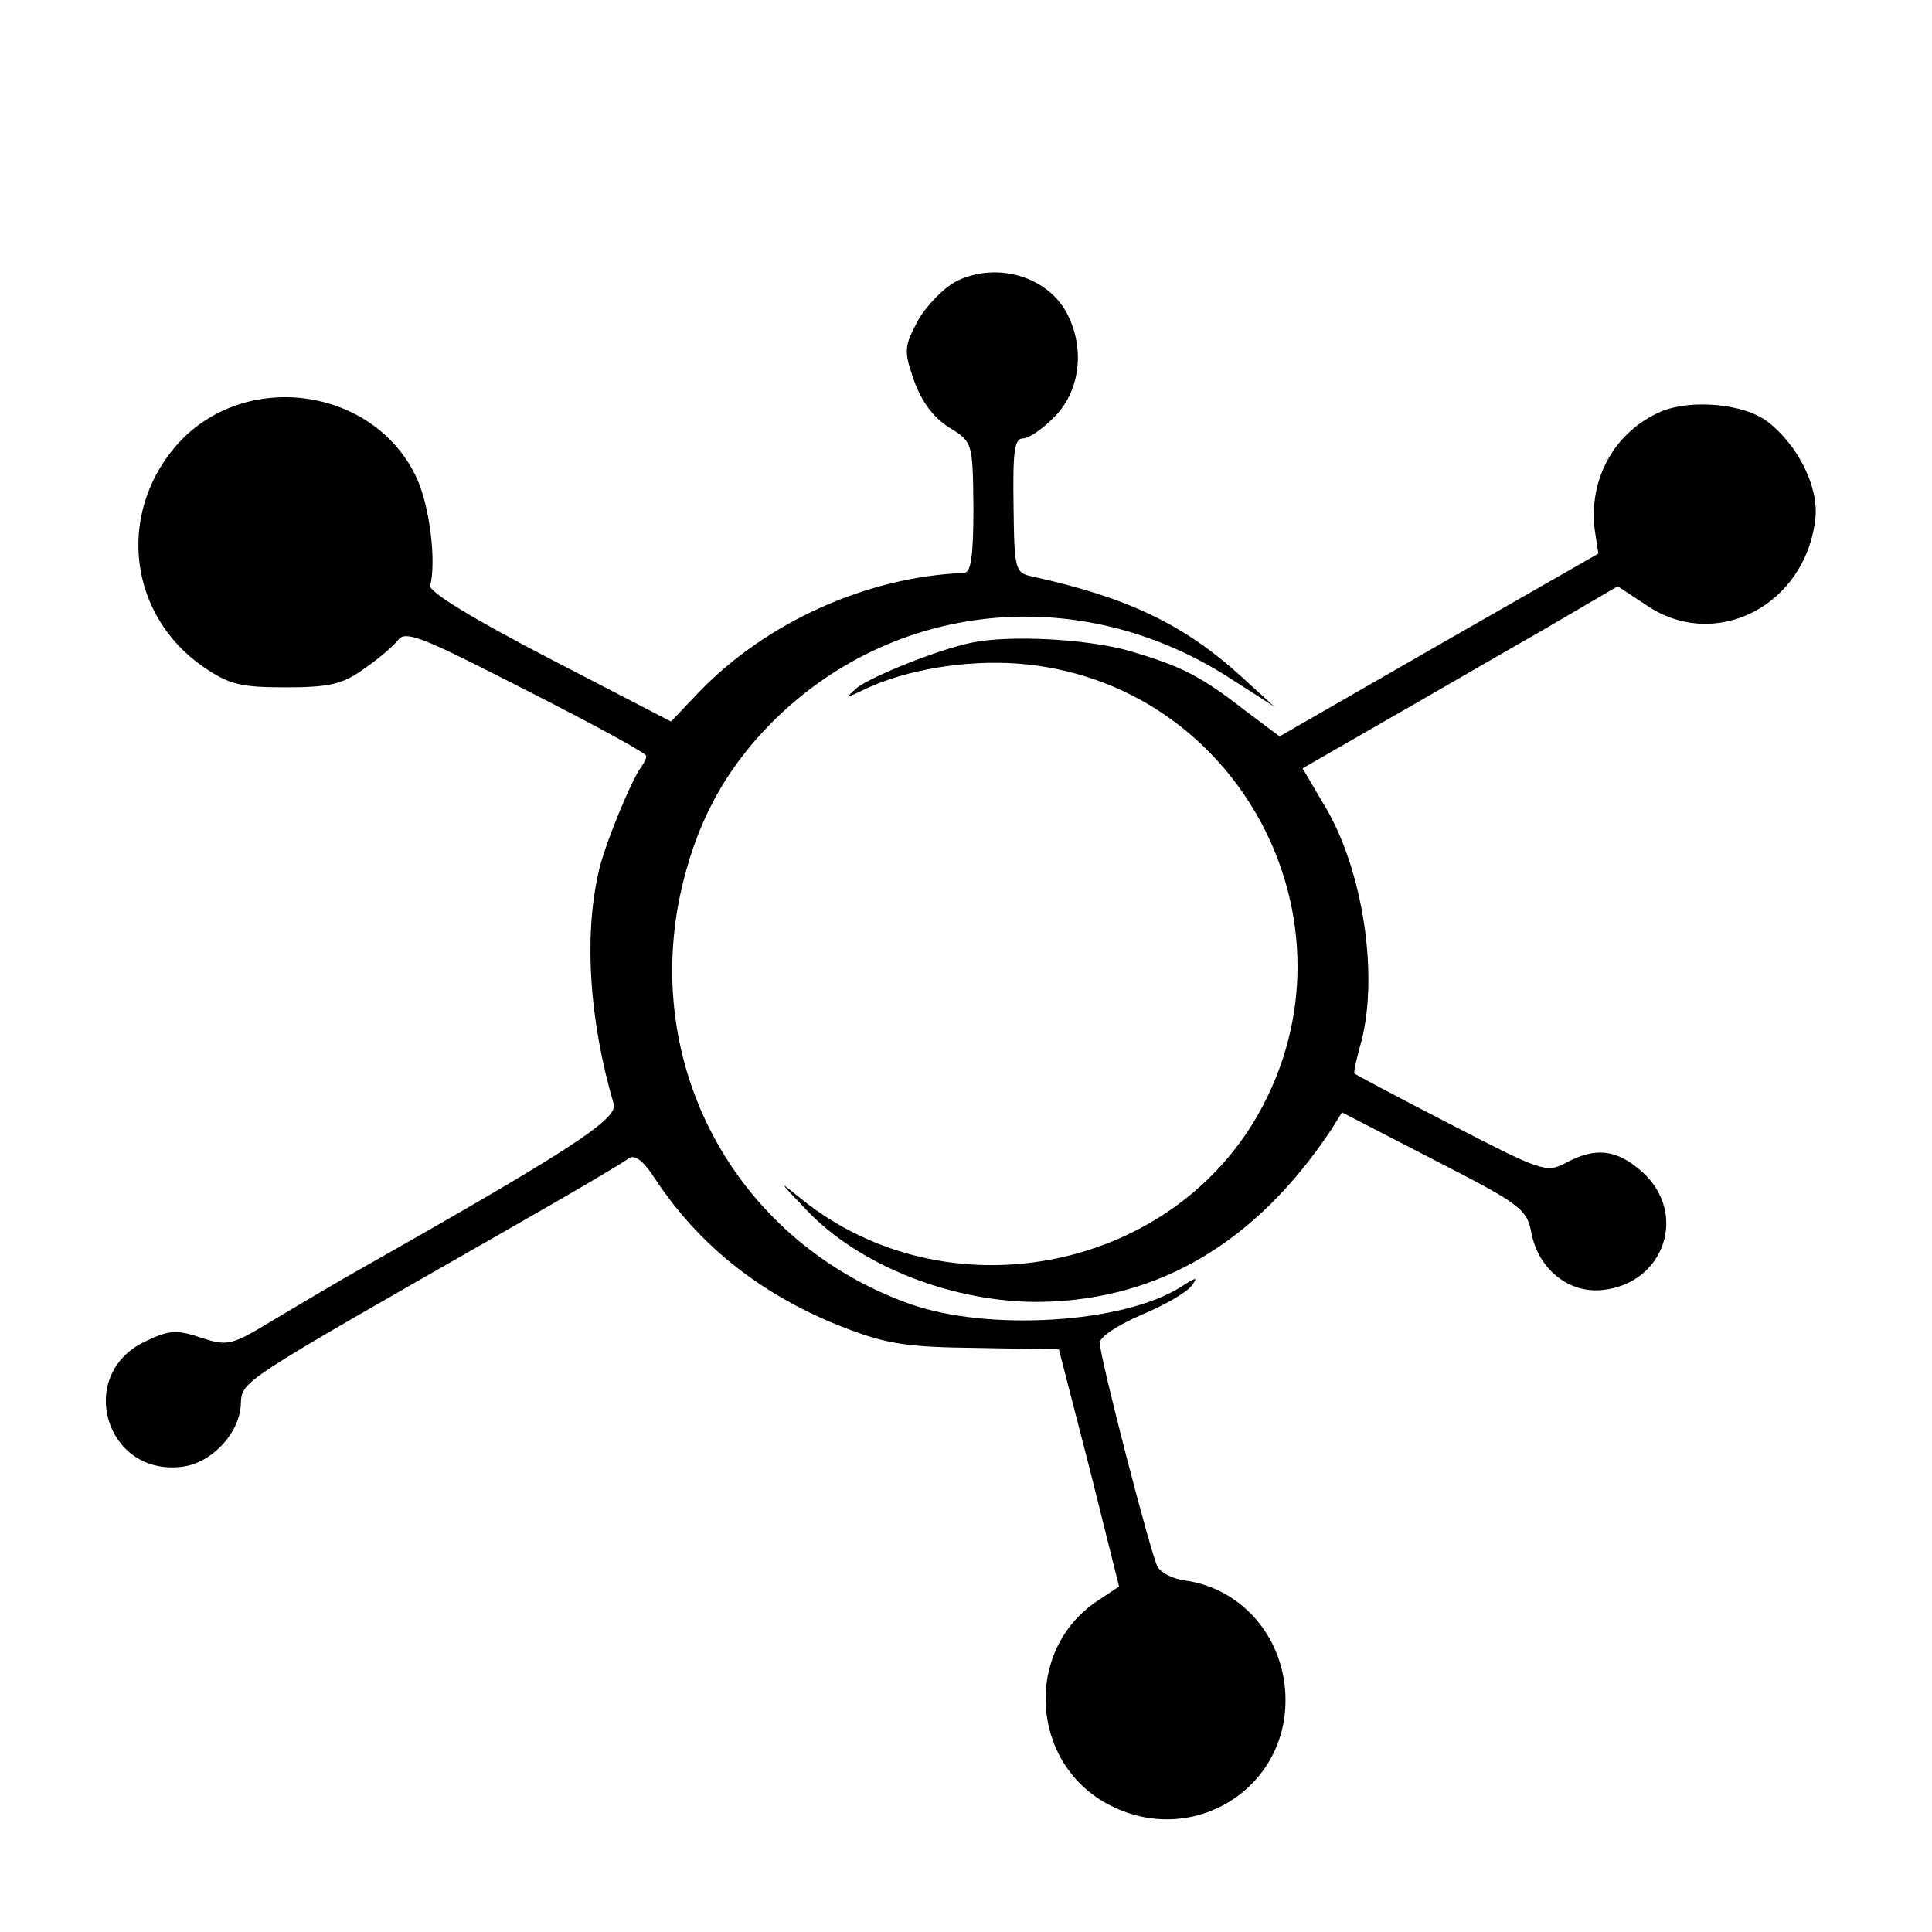
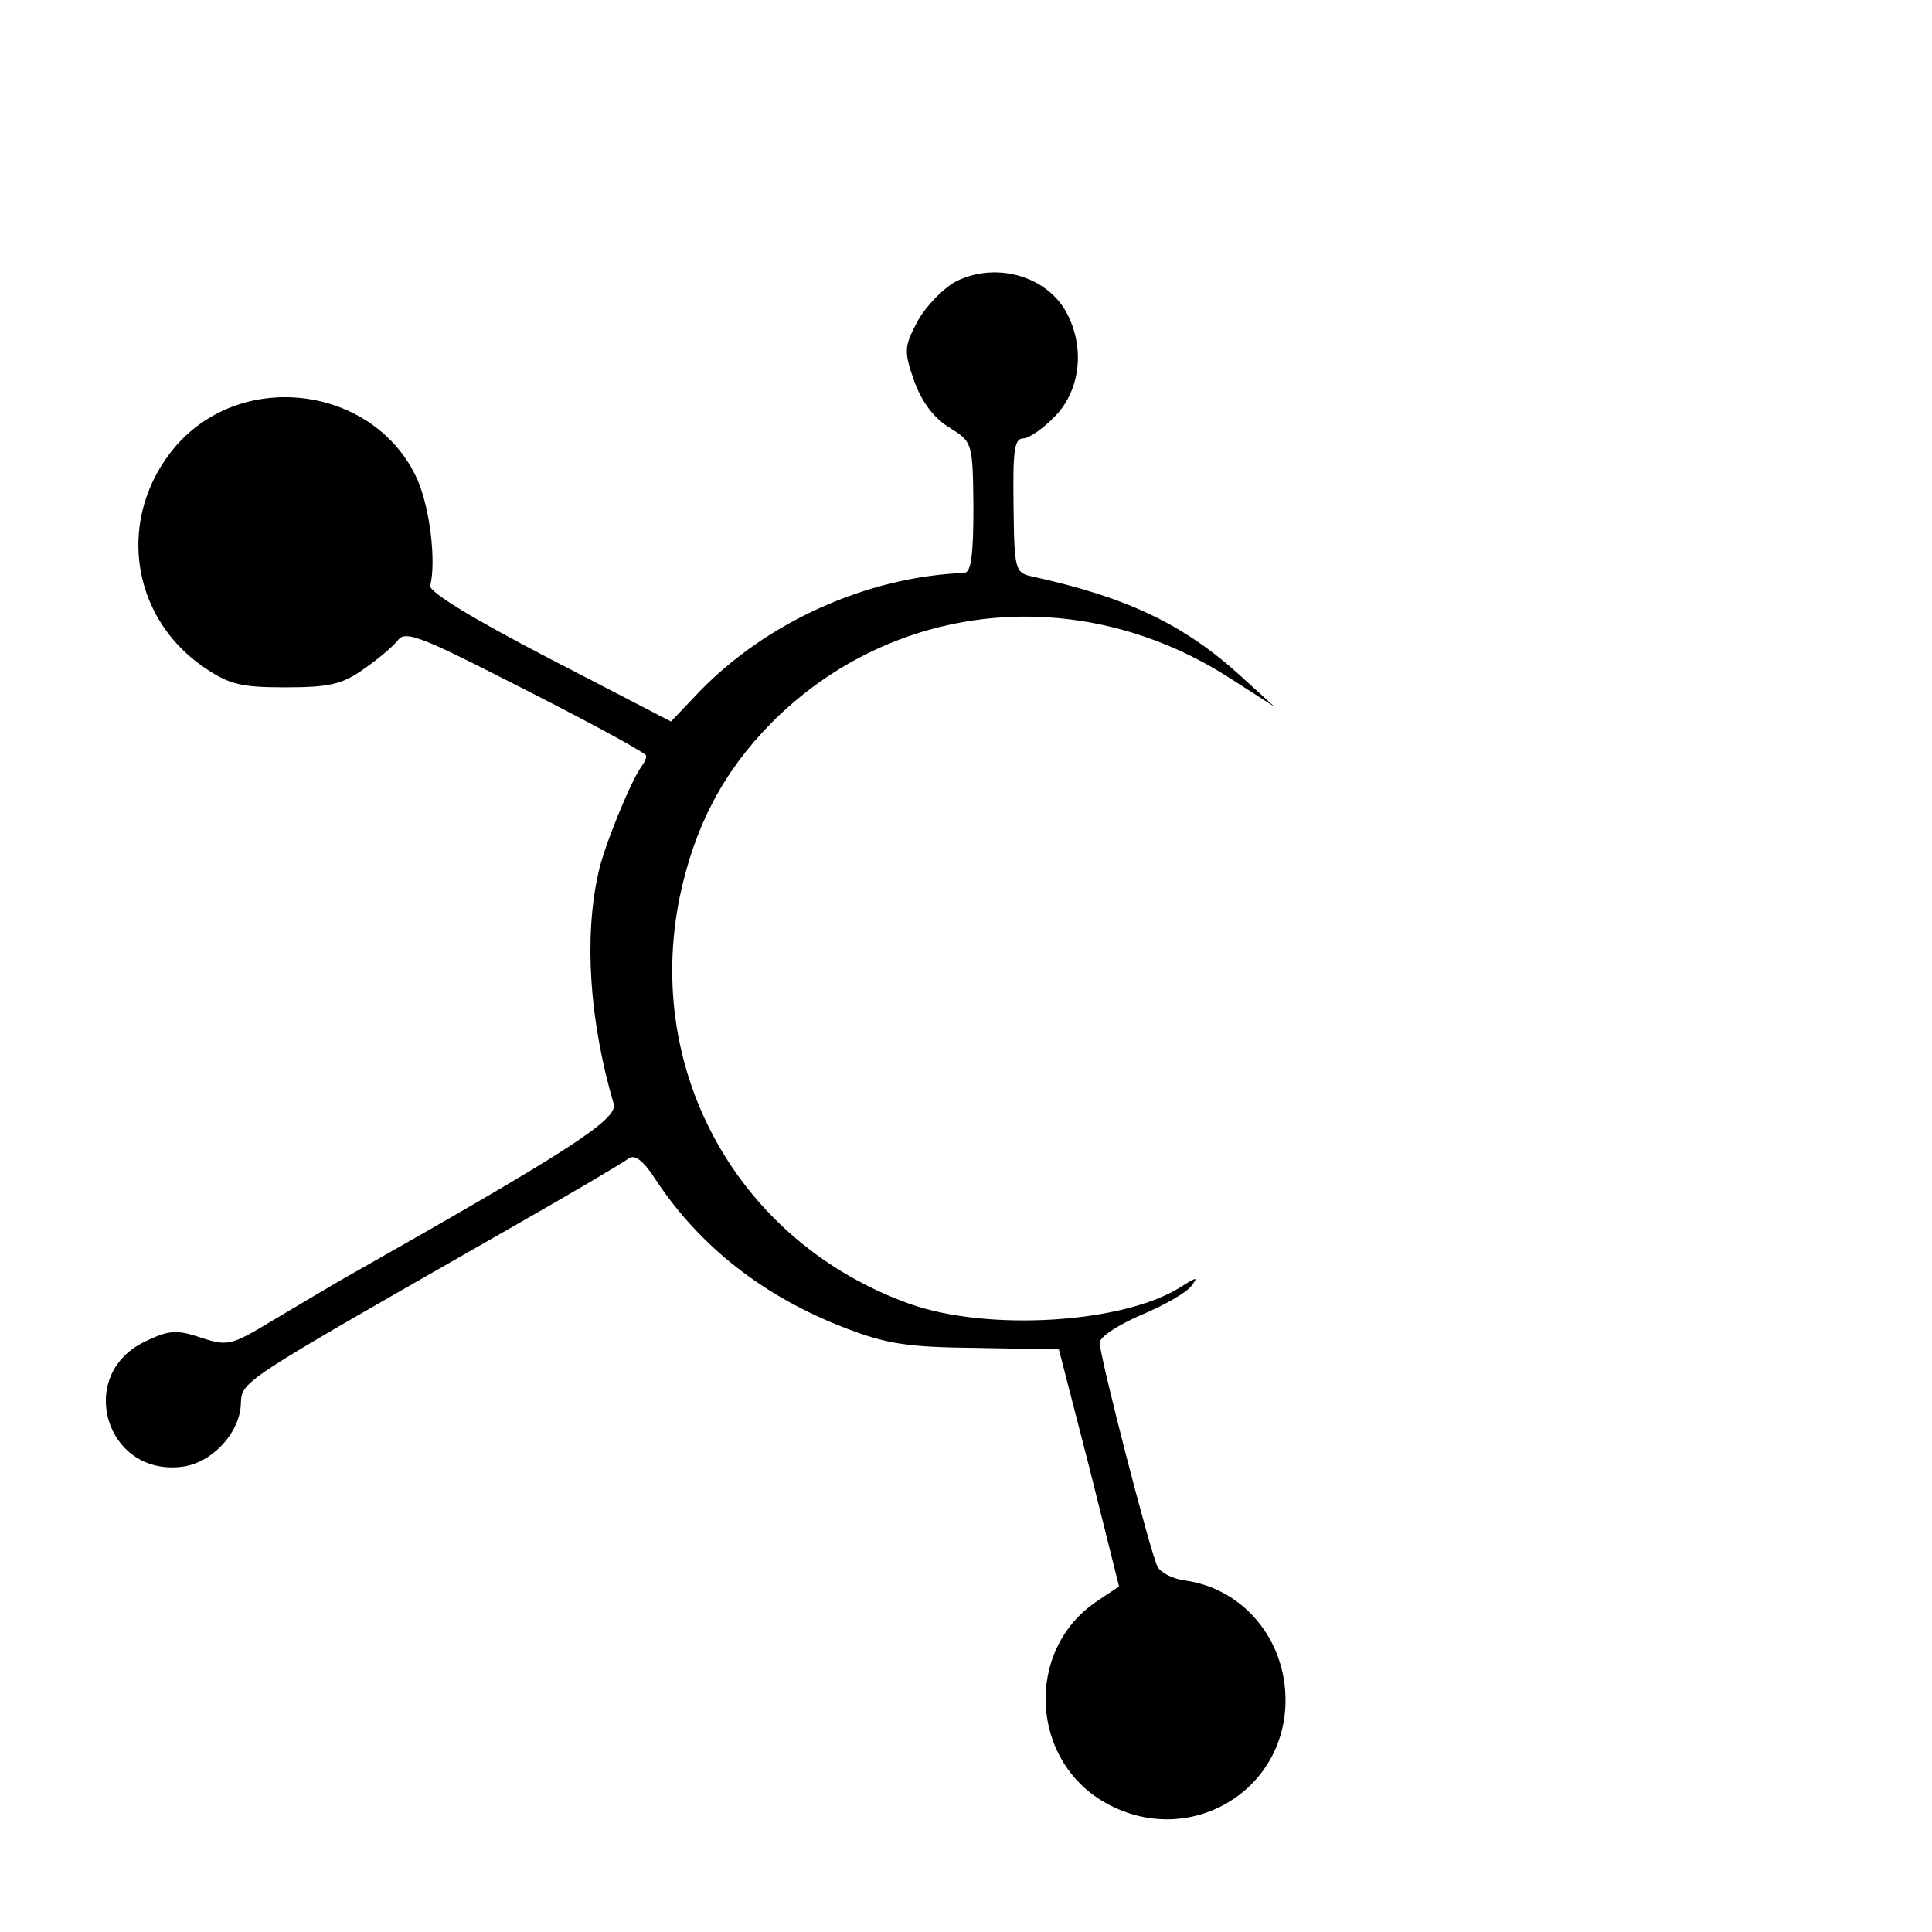
<svg xmlns="http://www.w3.org/2000/svg" version="1.0" width="260pt" height="260pt" viewBox="0 0 260 260" preserveAspectRatio="xMidYMid meet">
  <g transform="translate(0,260) scale(0.1,-0.1)" fill="#000000" stroke="none">
    <path d="M1288 2222 c-18 -9 -42 -34 -53 -54 -18 -34 -19 -40 -5 -80 10 -28 26 -50 47 -63 32 -20 32 -20 33 -107 0 -64 -3 -88 -12 -89 -131 -5 -266 -66 -357 -160 l-38 -40 -164 85 c-102 53 -163 90 -160 98 8 32 0 102 -17 142 -56 126 -235 151 -326 45 -79 -93 -62 -227 37 -296 35 -24 50 -28 111 -28 59 0 77 4 106 25 19 13 40 31 46 39 9 12 31 4 135 -49 105 -53 182 -94 198 -106 2 -2 -1 -9 -6 -16 -14 -19 -51 -109 -58 -144 -19 -86 -12 -197 21 -310 5 -21 -62 -64 -366 -236 -19 -11 -61 -36 -93 -55 -56 -34 -61 -35 -97 -23 -33 11 -43 10 -76 -6 -92 -45 -52 -180 50 -168 39 4 77 43 80 82 2 35 -12 25 371 244 77 44 145 84 151 89 8 6 20 -3 36 -28 60 -91 146 -158 255 -200 57 -22 85 -26 178 -27 l110 -2 41 -159 40 -160 -30 -20 c-98 -66 -90 -217 15 -273 110 -59 239 17 239 140 0 82 -57 150 -135 161 -16 2 -32 10 -37 18 -9 16 -78 283 -78 302 0 8 25 24 55 37 31 13 61 30 68 39 10 13 8 13 -14 -1 -77 -49 -259 -60 -364 -23 -230 82 -359 312 -310 549 20 94 58 167 123 233 163 164 412 190 613 63 l64 -41 -45 41 c-77 70 -153 106 -280 134 -24 5 -25 8 -26 96 -1 73 1 90 13 90 8 0 28 14 44 31 33 35 39 91 15 137 -26 50 -94 70 -148 44z" />
-     <path d="M2235 2046 c-62 -27 -97 -90 -89 -158 l5 -33 -215 -123 -214 -123 -48 36 c-59 46 -86 59 -154 79 -56 16 -161 22 -213 11 -44 -9 -131 -44 -153 -60 -17 -15 -16 -15 11 -2 55 26 135 39 204 34 297 -22 471 -348 324 -607 -122 -214 -421 -269 -614 -114 -32 26 -32 26 5 -13 72 -77 201 -127 318 -125 159 3 289 81 389 231 l15 24 124 -64 c117 -60 125 -66 131 -99 10 -49 51 -81 96 -76 83 9 115 103 53 159 -34 30 -62 34 -103 12 -26 -14 -33 -11 -155 52 -70 36 -128 67 -129 68 -2 1 2 17 7 36 27 91 5 241 -50 329 l-27 46 106 61 c58 33 154 89 212 122 l106 62 38 -25 c93 -64 215 -1 228 116 5 43 -24 100 -65 131 -32 24 -103 30 -143 13z" />
  </g>
</svg>